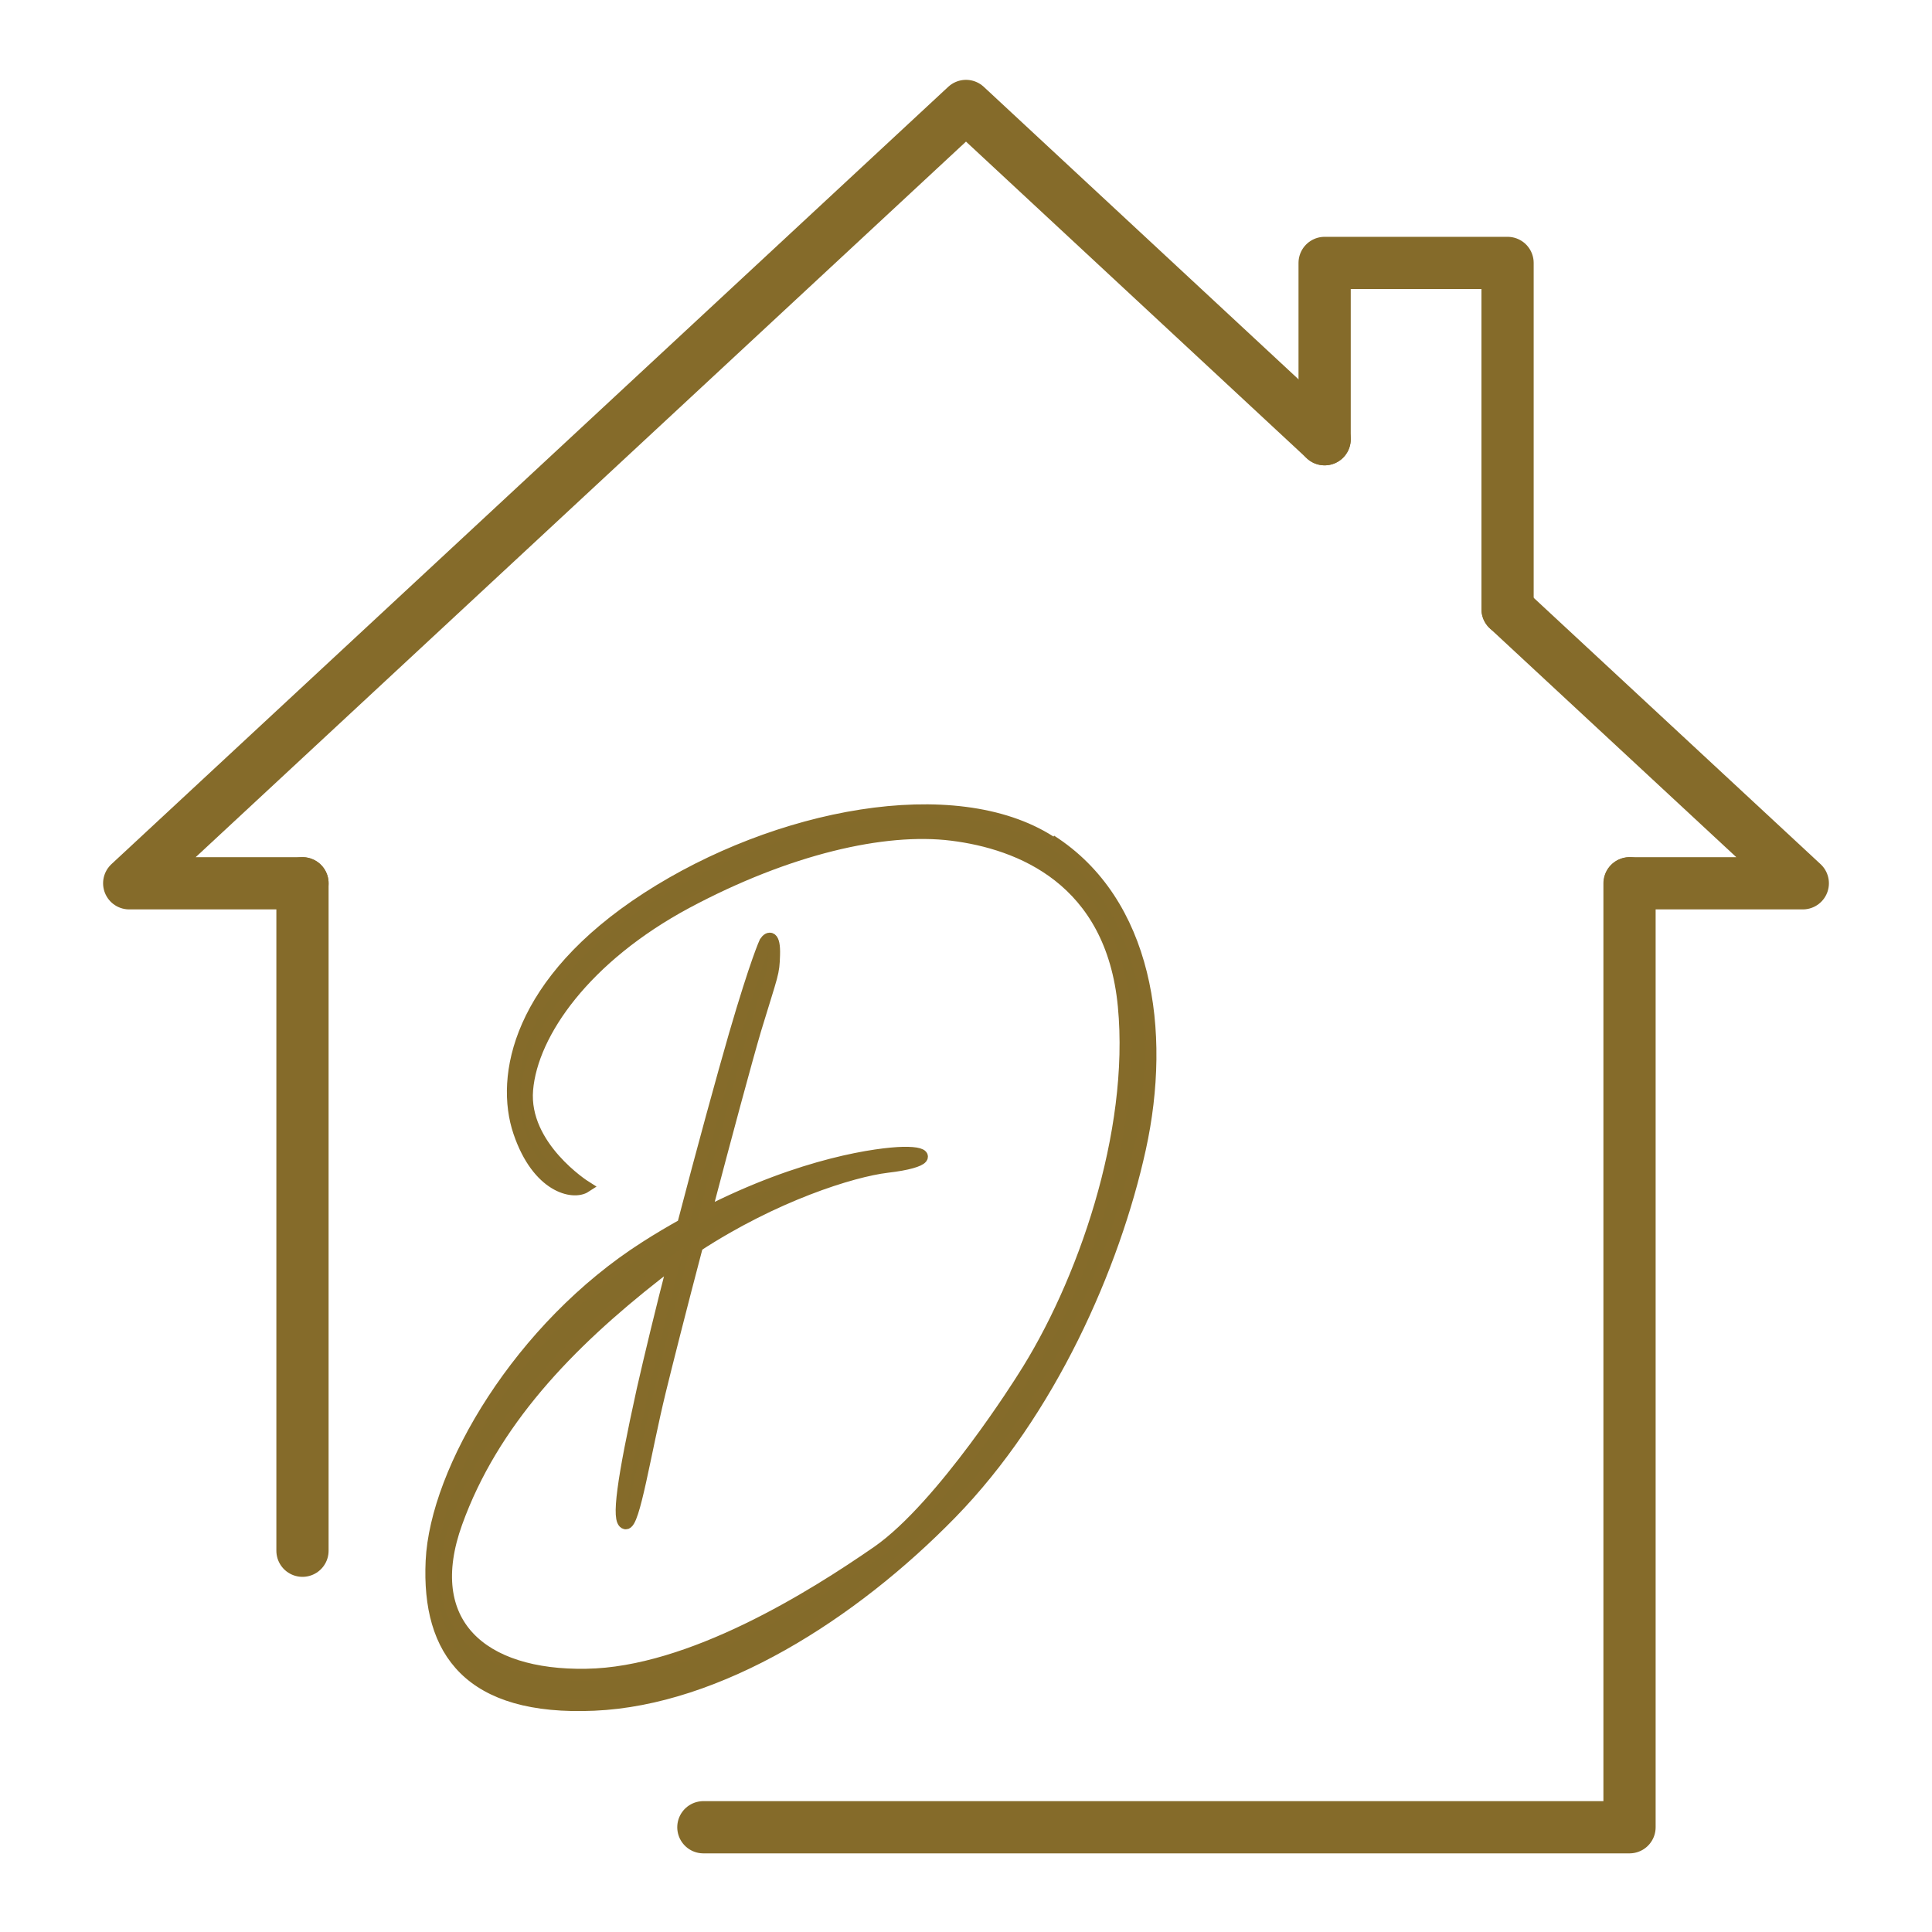
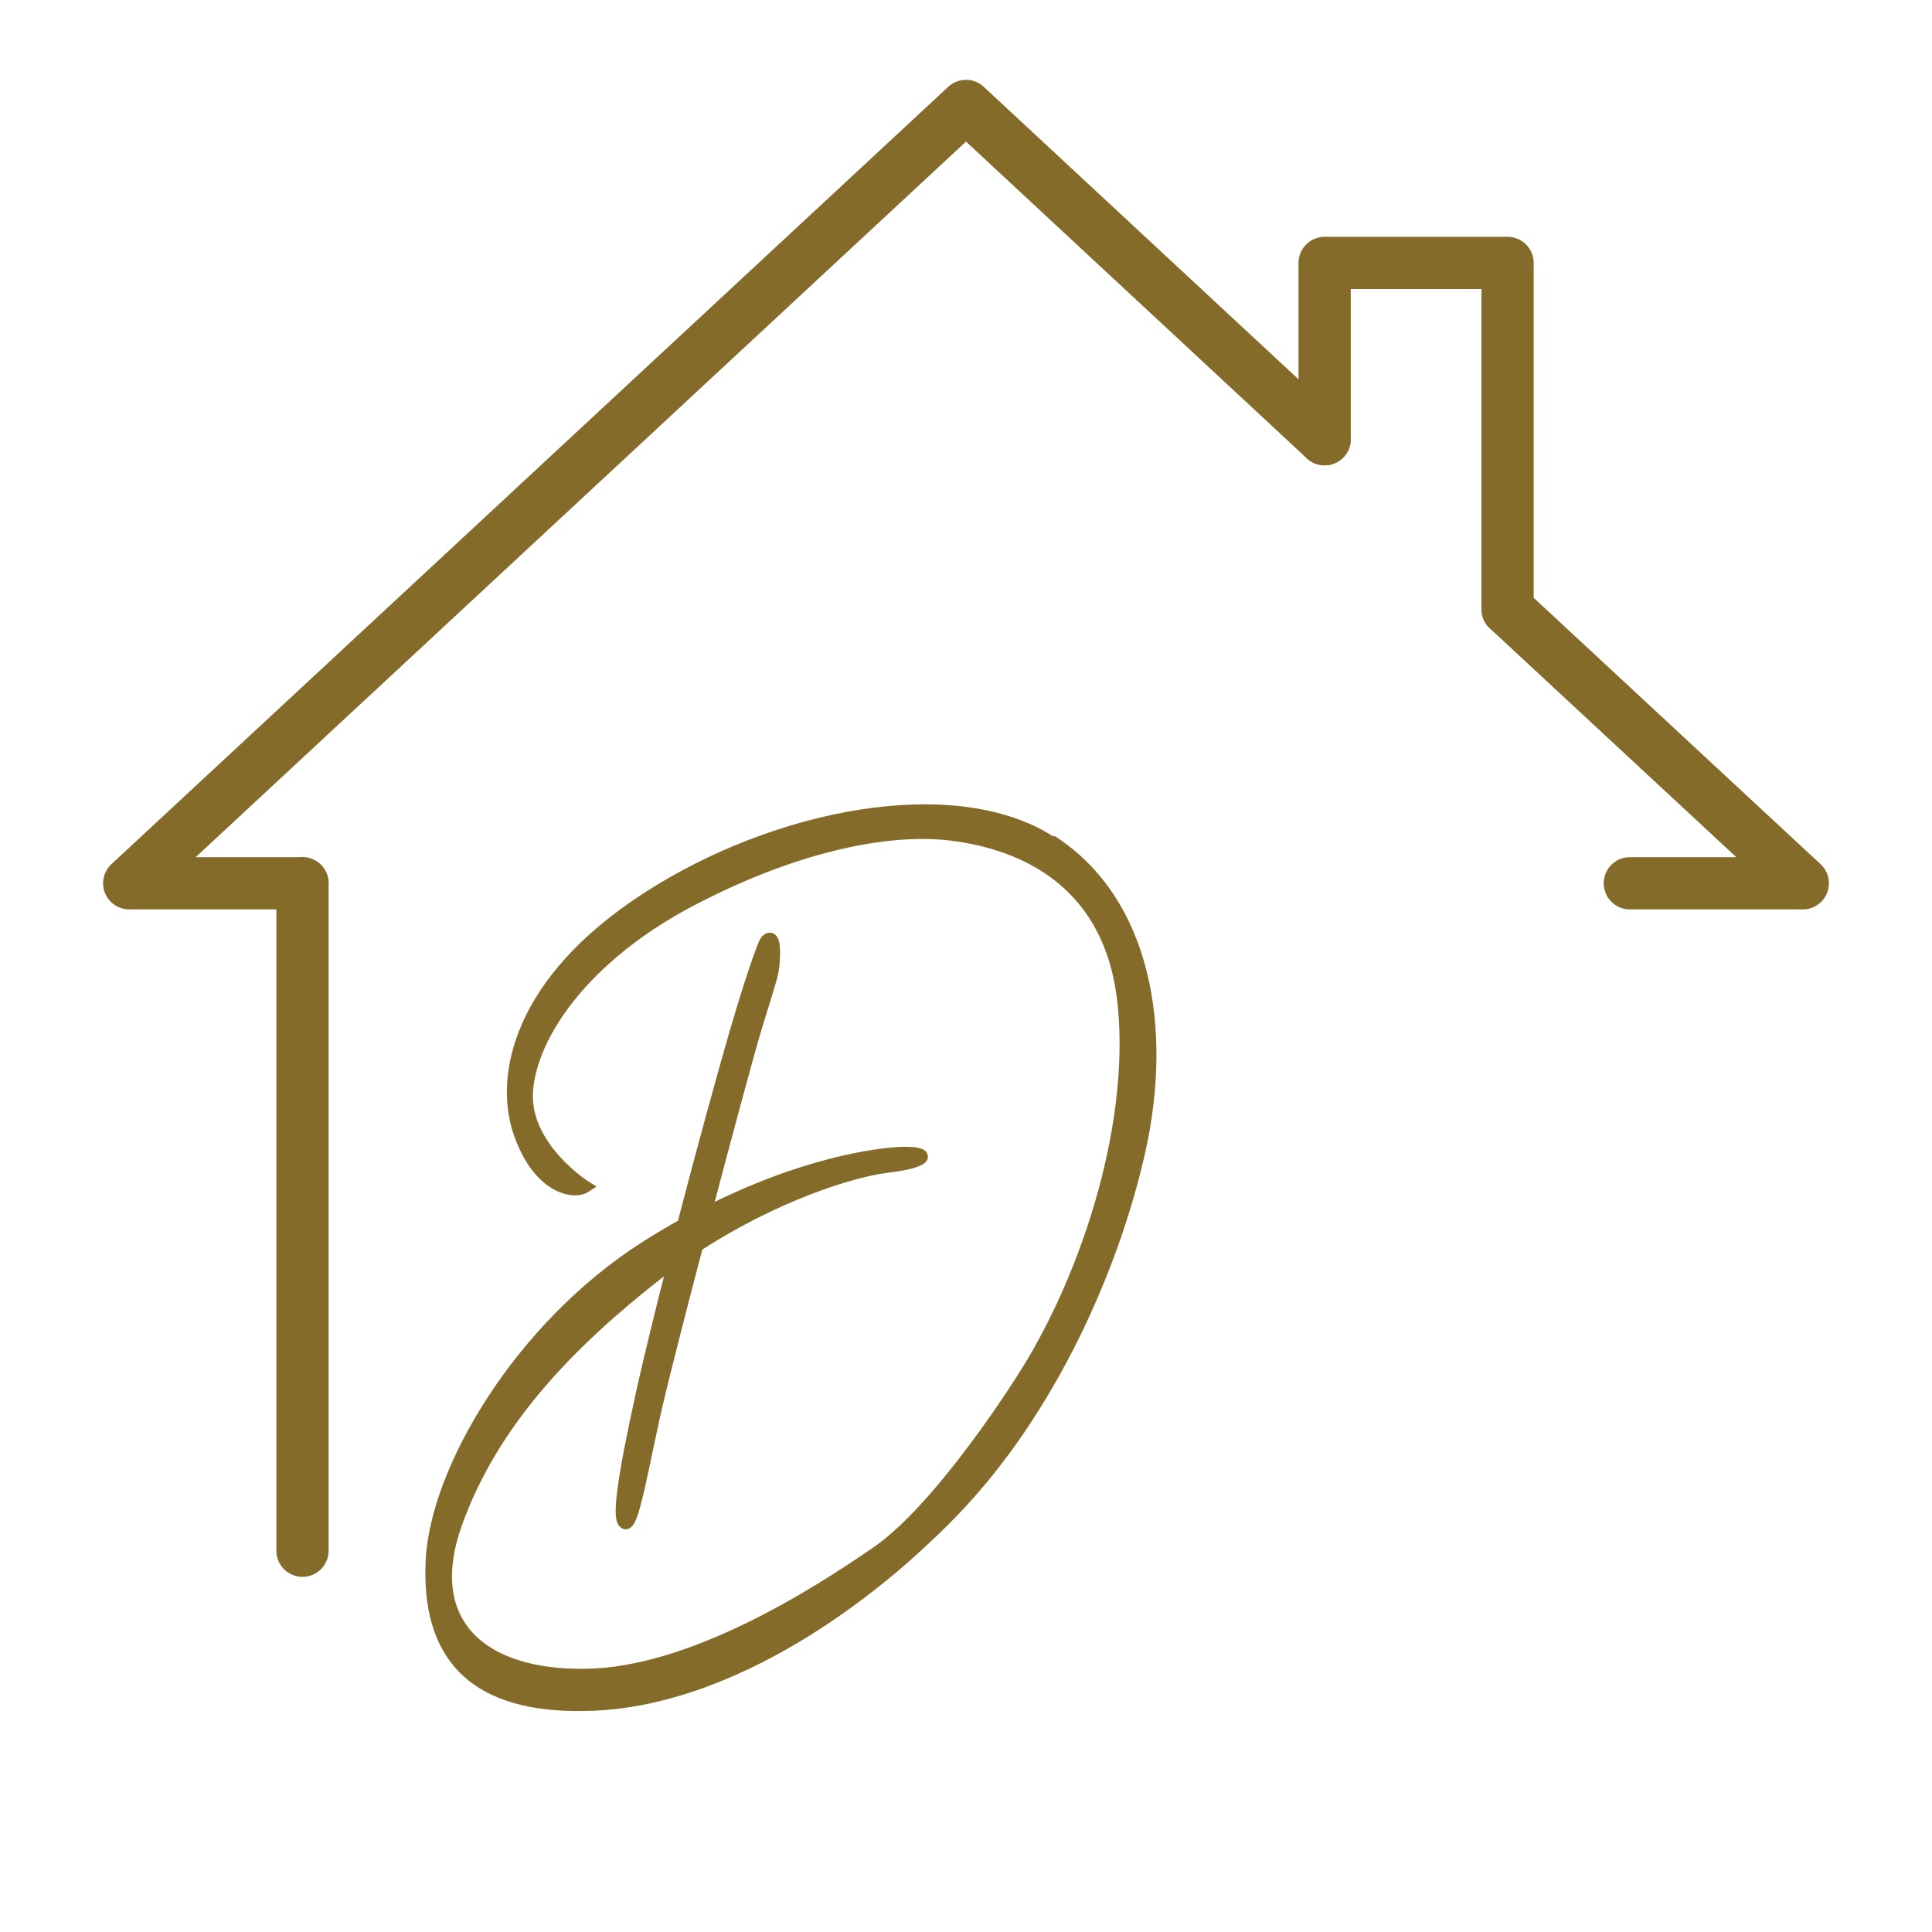
<svg xmlns="http://www.w3.org/2000/svg" id="icons" version="1.1" viewBox="0 0 64 64">
  <defs>
    <style>
      .st0 {
        fill: #846b2a;
        stroke-miterlimit: 10;
        stroke-width: .4px;
      }

      .st0, .st1 {
        stroke: #856b2a;
      }

      .st1 {
        fill: none;
        stroke-linecap: round;
        stroke-linejoin: round;
        stroke-width: 1.73px;
      }

      .st2 {
        fill: #856b2a;
      }
    </style>
  </defs>
  <rect class="st2" y="-10.89" width="64" height="3.52" />
  <rect class="st2" x="73.08" width="5.52" height="64" />
  <g>
    <g>
      <line class="st1" x1="10.02" y1="51.37" x2="10.02" y2="29.26" />
-       <polyline class="st1" points="53.98 29.26 53.98 60.53 23.3 60.53" />
      <polyline class="st1" points="10.02 29.26 4.28 29.26 32 3.51 43.88 14.55" />
      <polyline class="st1" points="49.94 20.18 59.72 29.26 53.99 29.26" />
      <polyline class="st1" points="43.88 14.55 43.88 8.71 49.94 8.71 49.94 20.18" />
    </g>
    <path class="st0" d="M34.79,27.88c-3.17-2.03-9.07-.9-13.35,1.87-4.28,2.77-4.86,5.92-4.24,7.75.62,1.83,1.79,2.07,2.19,1.81,0,0-2.09-1.32-1.93-3.21.16-1.89,1.93-4.4,5.28-6.2,3.35-1.79,6.54-2.53,8.79-2.25,2.25.28,5.3,1.47,5.7,5.68.4,4.2-1.35,9.23-3.35,12.33,0,0-2.65,4.24-4.8,5.74-2.15,1.49-6.2,4.03-9.66,4.08-3.47.06-5.5-1.71-4.3-5.04,1.2-3.33,3.69-5.92,6.64-8.23.19-.15.38-.29.57-.43-.42,1.62-.79,3.16-1.04,4.26-.66,3-.85,4.36-.57,4.42.28.06.64-2.33,1.14-4.38.21-.86.69-2.76,1.23-4.81,2.56-1.67,5.13-2.48,6.3-2.62,1.38-.16,1.47-.48.52-.46-.8.02-3.3.34-6.54,2,.67-2.55,1.36-5.11,1.65-6.09.58-1.91.6-1.83.62-2.47.02-.64-.17-.6-.29-.42,0,0-.29.61-1.01,3.08-.39,1.35-1.07,3.82-1.71,6.28-.41.23-.82.47-1.24.74-4.16,2.65-6.95,7.39-7.09,10.4-.14,3.01,1.26,4.94,5.38,4.76,4.12-.18,8.55-2.99,11.82-6.34,3.27-3.35,5.4-8.17,6.26-12.08.86-3.91.22-8.17-2.95-10.2" />
  </g>
</svg>